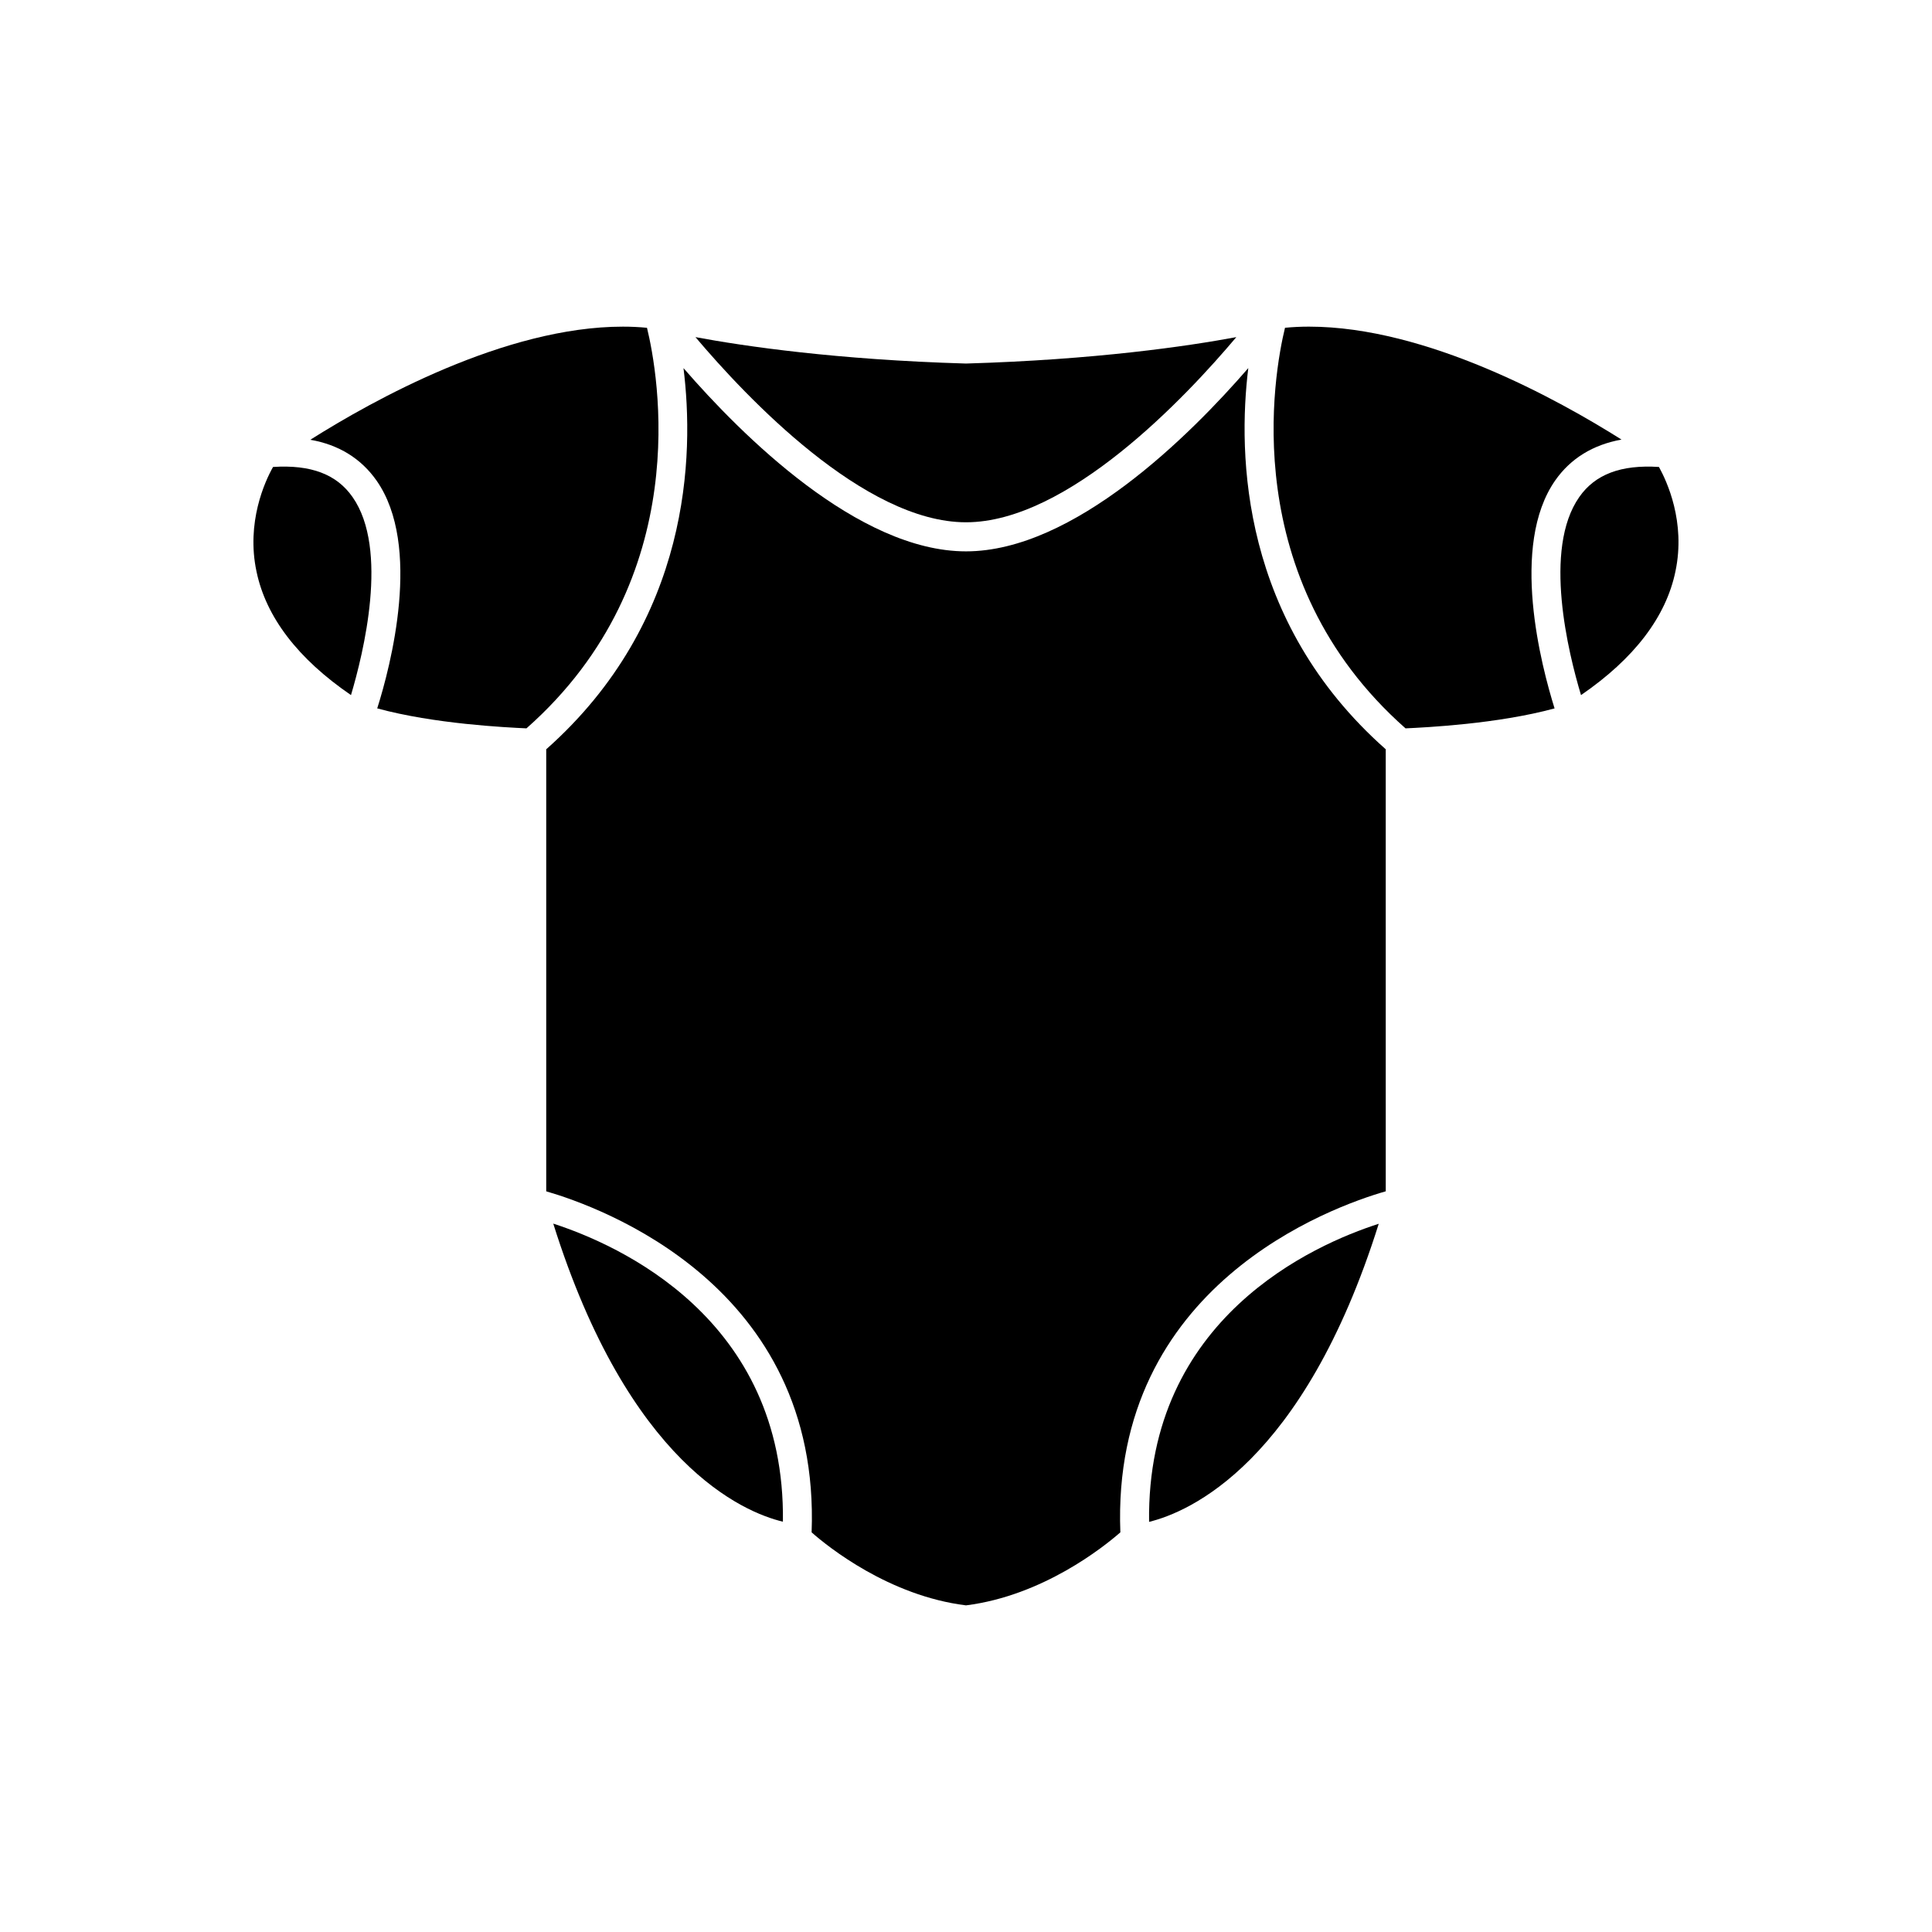
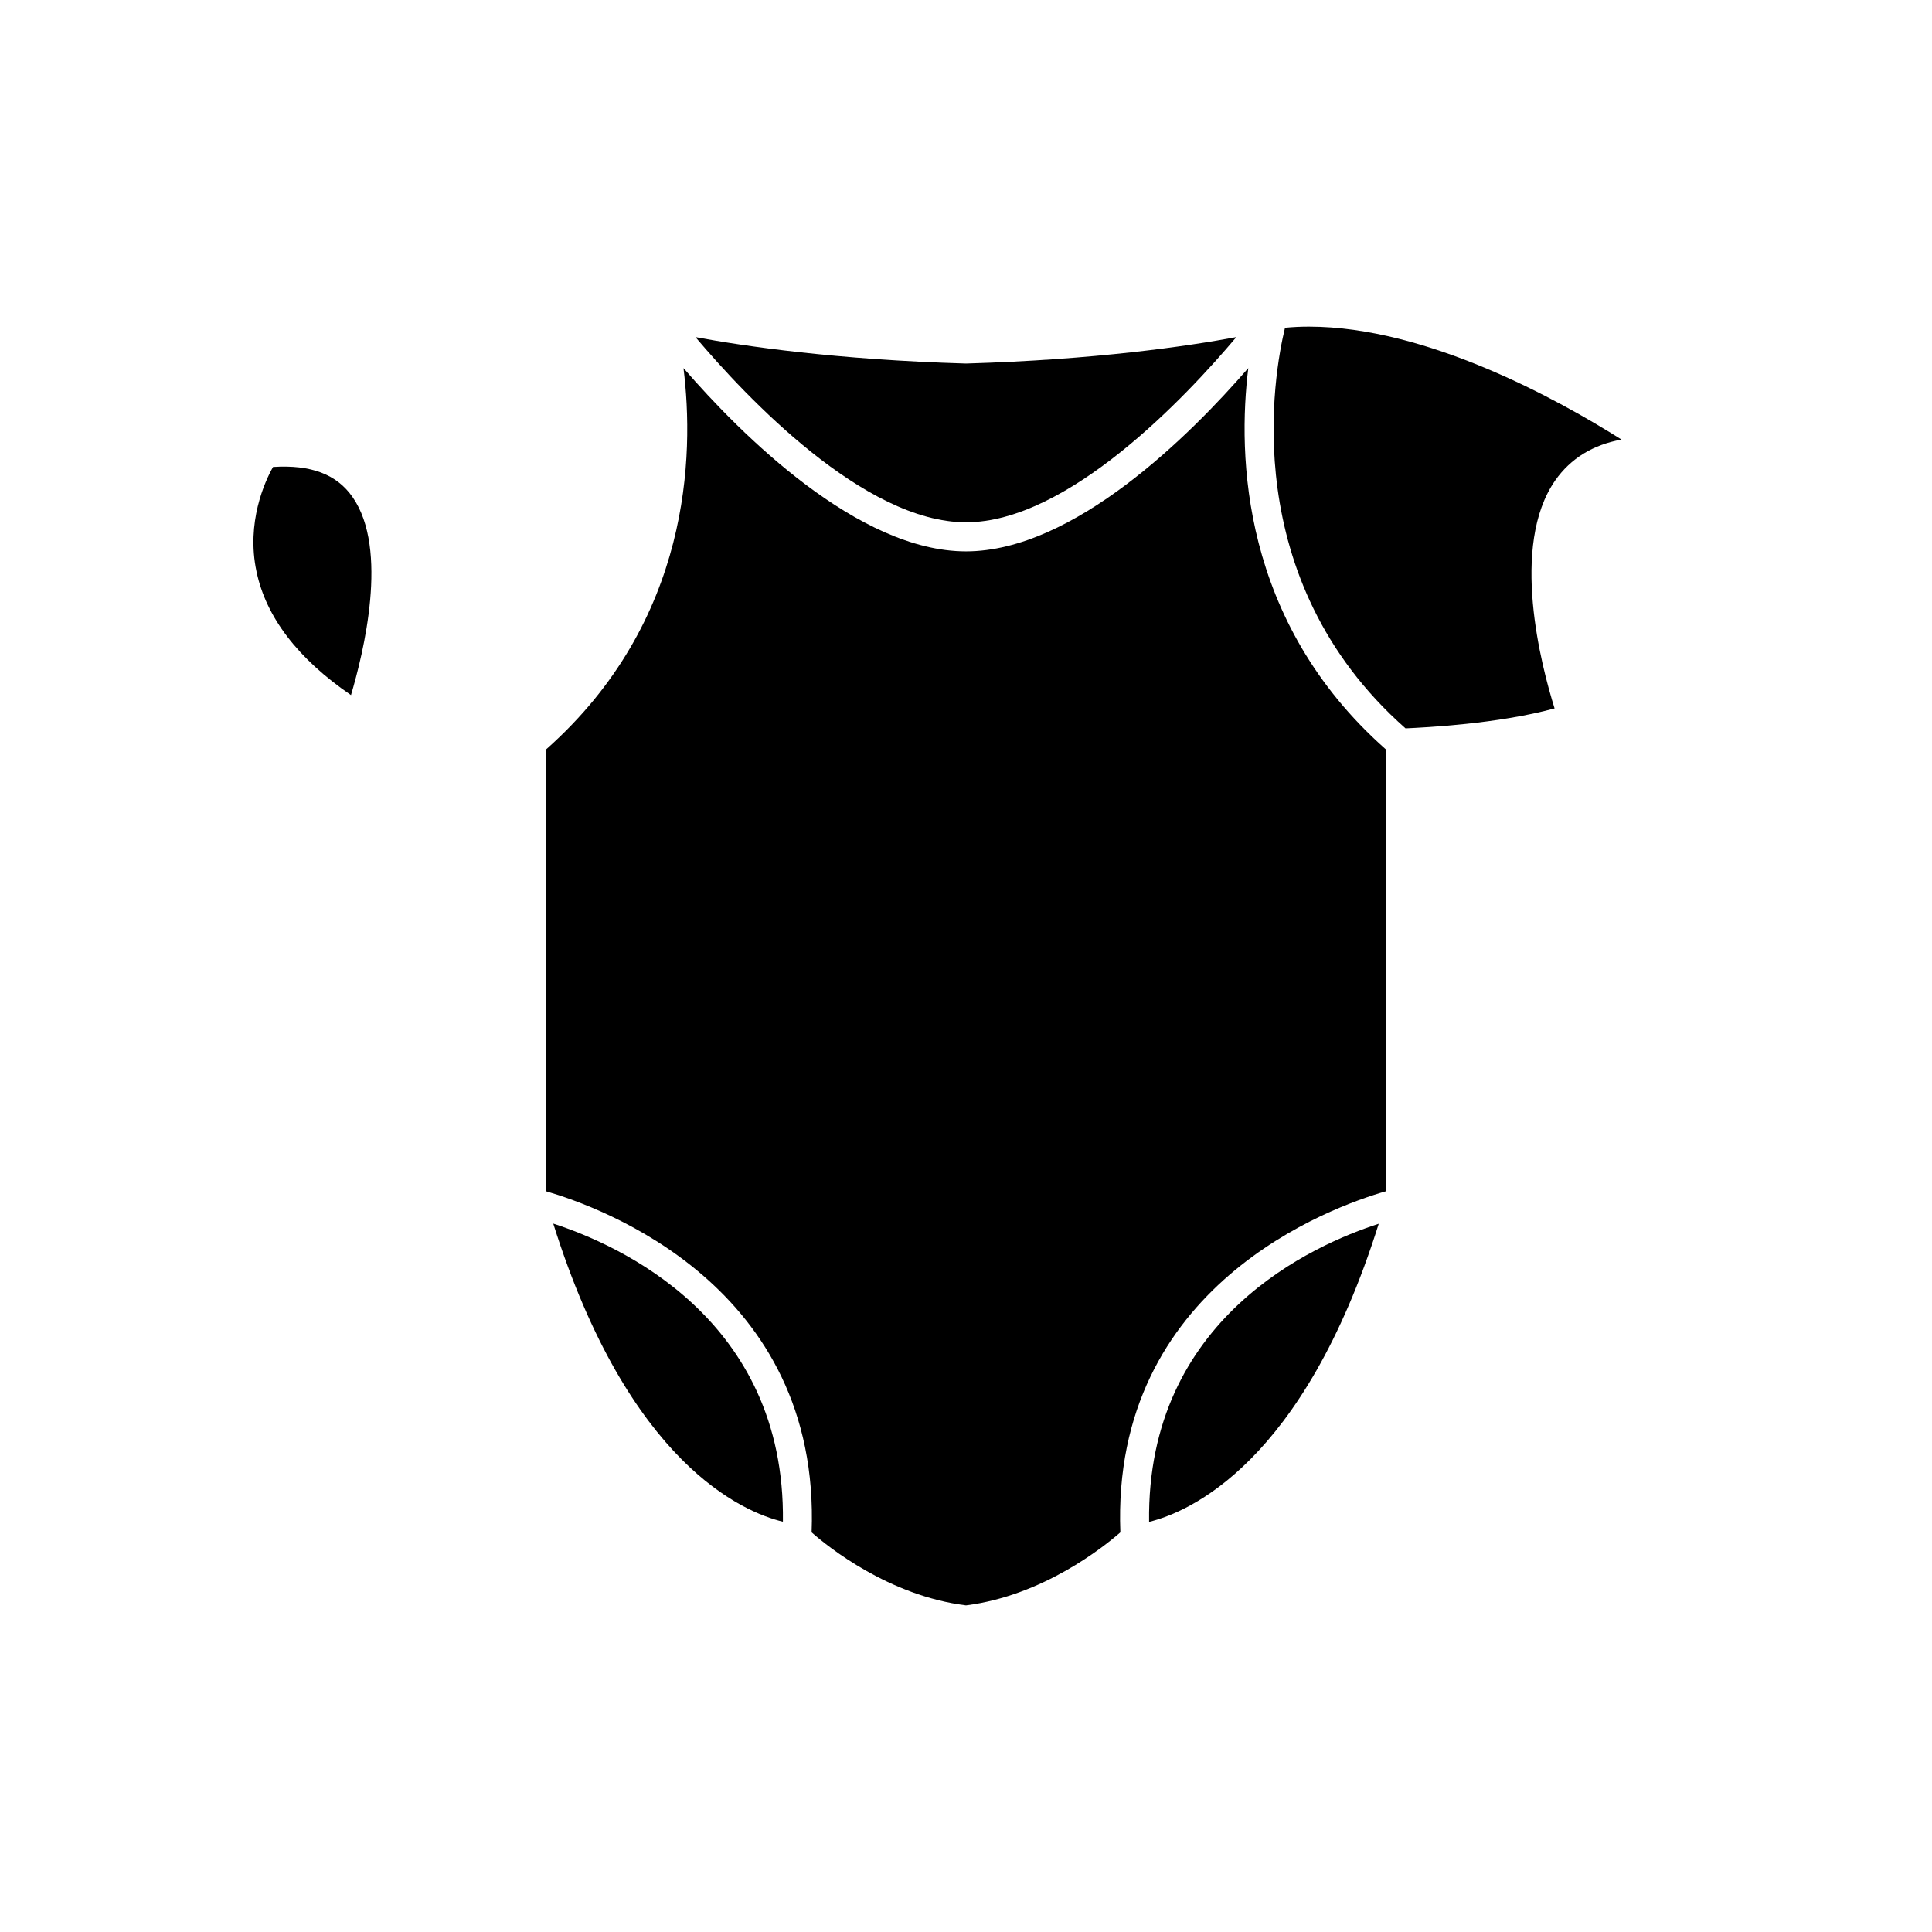
<svg xmlns="http://www.w3.org/2000/svg" fill="#000000" width="800px" height="800px" version="1.1" viewBox="144 144 512 512">
  <g>
    <path d="m216.36 267.75c-2.168 3.828-7.152 14.711-4.383 27.711 2.519 12.09 10.984 23.125 25.039 32.746 3.273-11.035 10.129-38.645 0.402-52.5-4.18-5.992-10.98-8.613-21.059-7.957z" />
    <path d="m448.52 547.31c10.48-2.57 40.859-15.367 60.859-78.996-17.129 5.488-61.566 24.988-60.859 78.996z" />
-     <path d="m315.46 230.87c-2.066-0.203-4.184-0.305-6.398-0.305-31.188 0-66.148 19.445-82.828 29.977 7.559 1.309 13.453 4.988 17.531 10.781 12.145 17.281 3.731 49.273 0.203 60.406 15.164 4.133 34.16 5.039 39.551 5.293 44.988-39.75 34.863-94.164 31.941-106.15z" />
    <path d="m290.62 468.27c20 63.68 50.332 76.477 60.859 78.996 0.707-53.957-43.781-73.457-60.859-78.996z" />
    <path d="m400 282.41c27.004 0 58.242-33.152 71.641-49.07-12.949 2.418-37.383 5.992-71.543 7h-0.102-0.102c-34.207-1.008-58.641-4.582-71.59-7 13.453 15.918 44.691 49.07 71.695 49.07z" />
-     <path d="m583.64 267.75c-10.074-0.656-16.926 1.965-21.109 7.957-9.723 13.855-2.871 41.465 0.453 52.5 14.105-9.672 22.57-20.758 25.039-32.848 2.723-13.051-2.266-23.781-4.383-27.609z" />
    <path d="m474.81 241.55c-15.363 17.734-46.246 48.566-74.812 48.566-28.617 0-59.5-30.832-74.867-48.566 2.871 22.973 1.965 67.008-36.375 101.02v117.14c14.207 4.129 72.801 24.934 70.332 90.379 4.383 3.879 20.555 16.828 40.91 19.348 20.402-2.57 36.527-15.516 40.91-19.348-2.519-65.496 56.125-86.301 70.332-90.383l-0.004-117.14c-38.391-33.953-39.246-77.988-36.426-101.01z" />
    <path d="m573.71 260.49c-16.676-10.527-51.641-29.926-82.824-29.926-2.168 0-4.281 0.102-6.348 0.301-2.922 11.992-12.949 66.504 31.941 106.16 5.34-0.25 24.336-1.16 39.5-5.289-3.481-11.137-11.941-43.129 0.199-60.461 4.082-5.793 9.977-9.418 17.531-10.781z" />
  </g>
</svg>